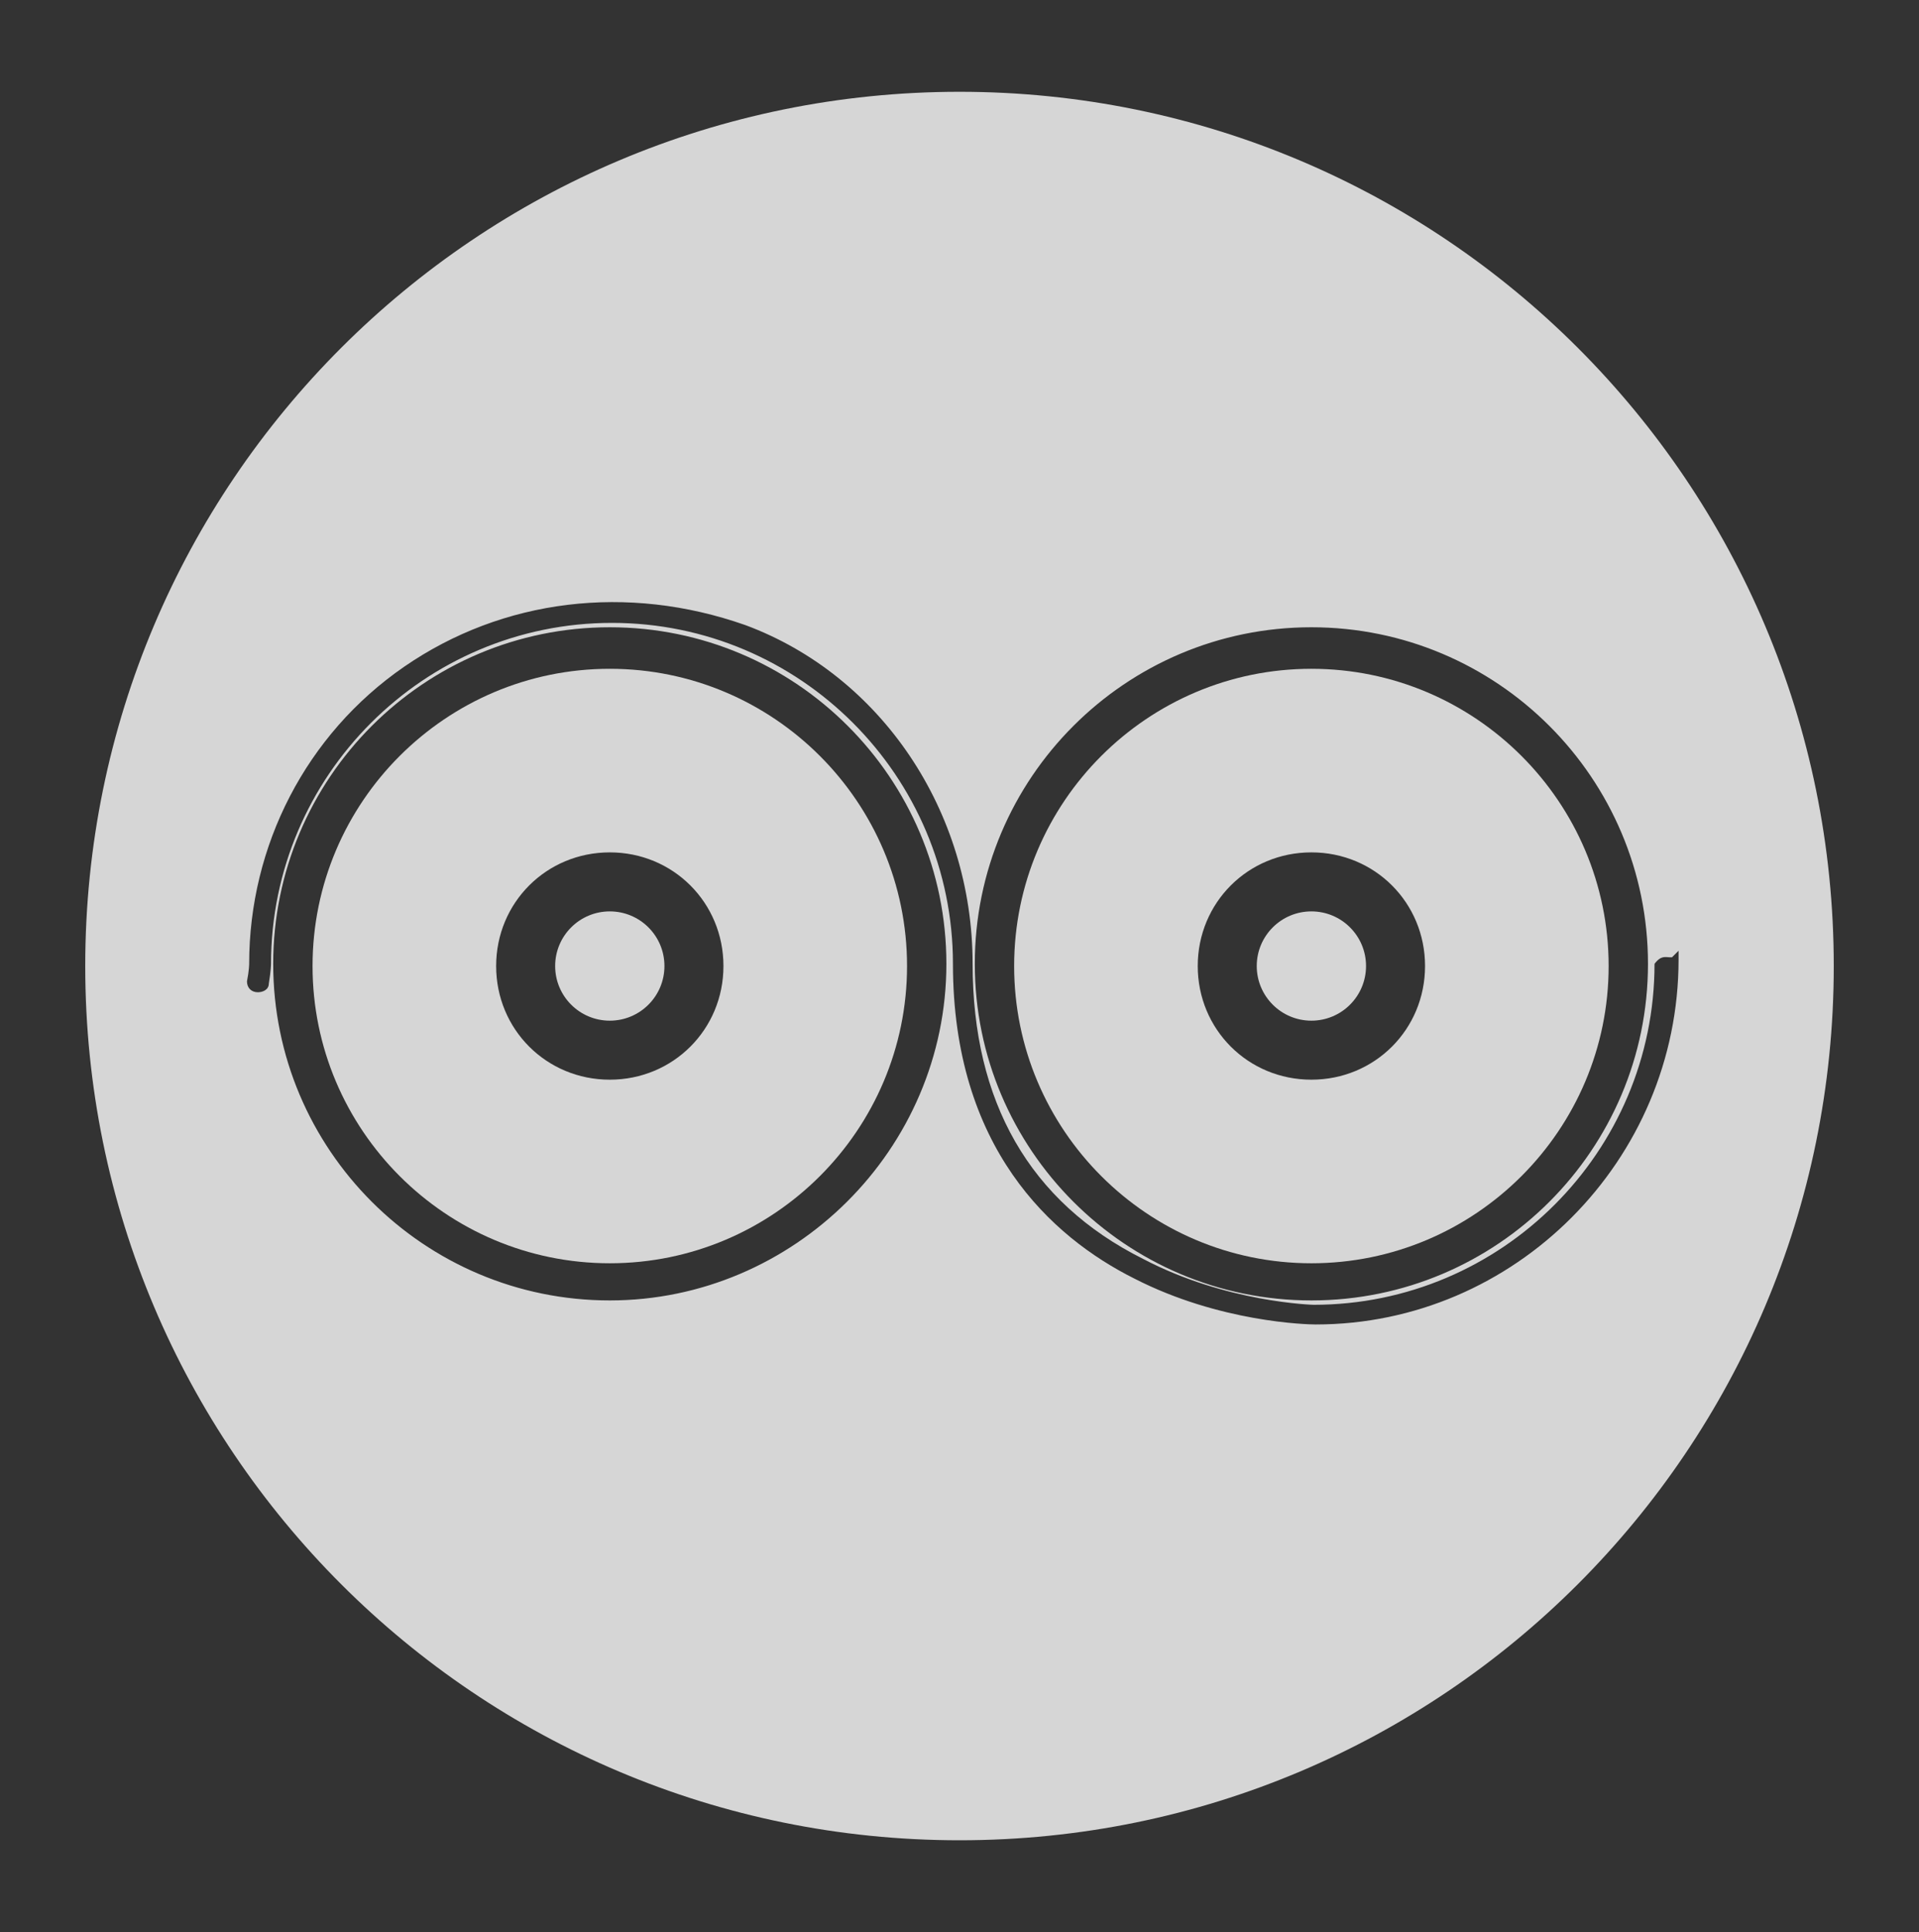
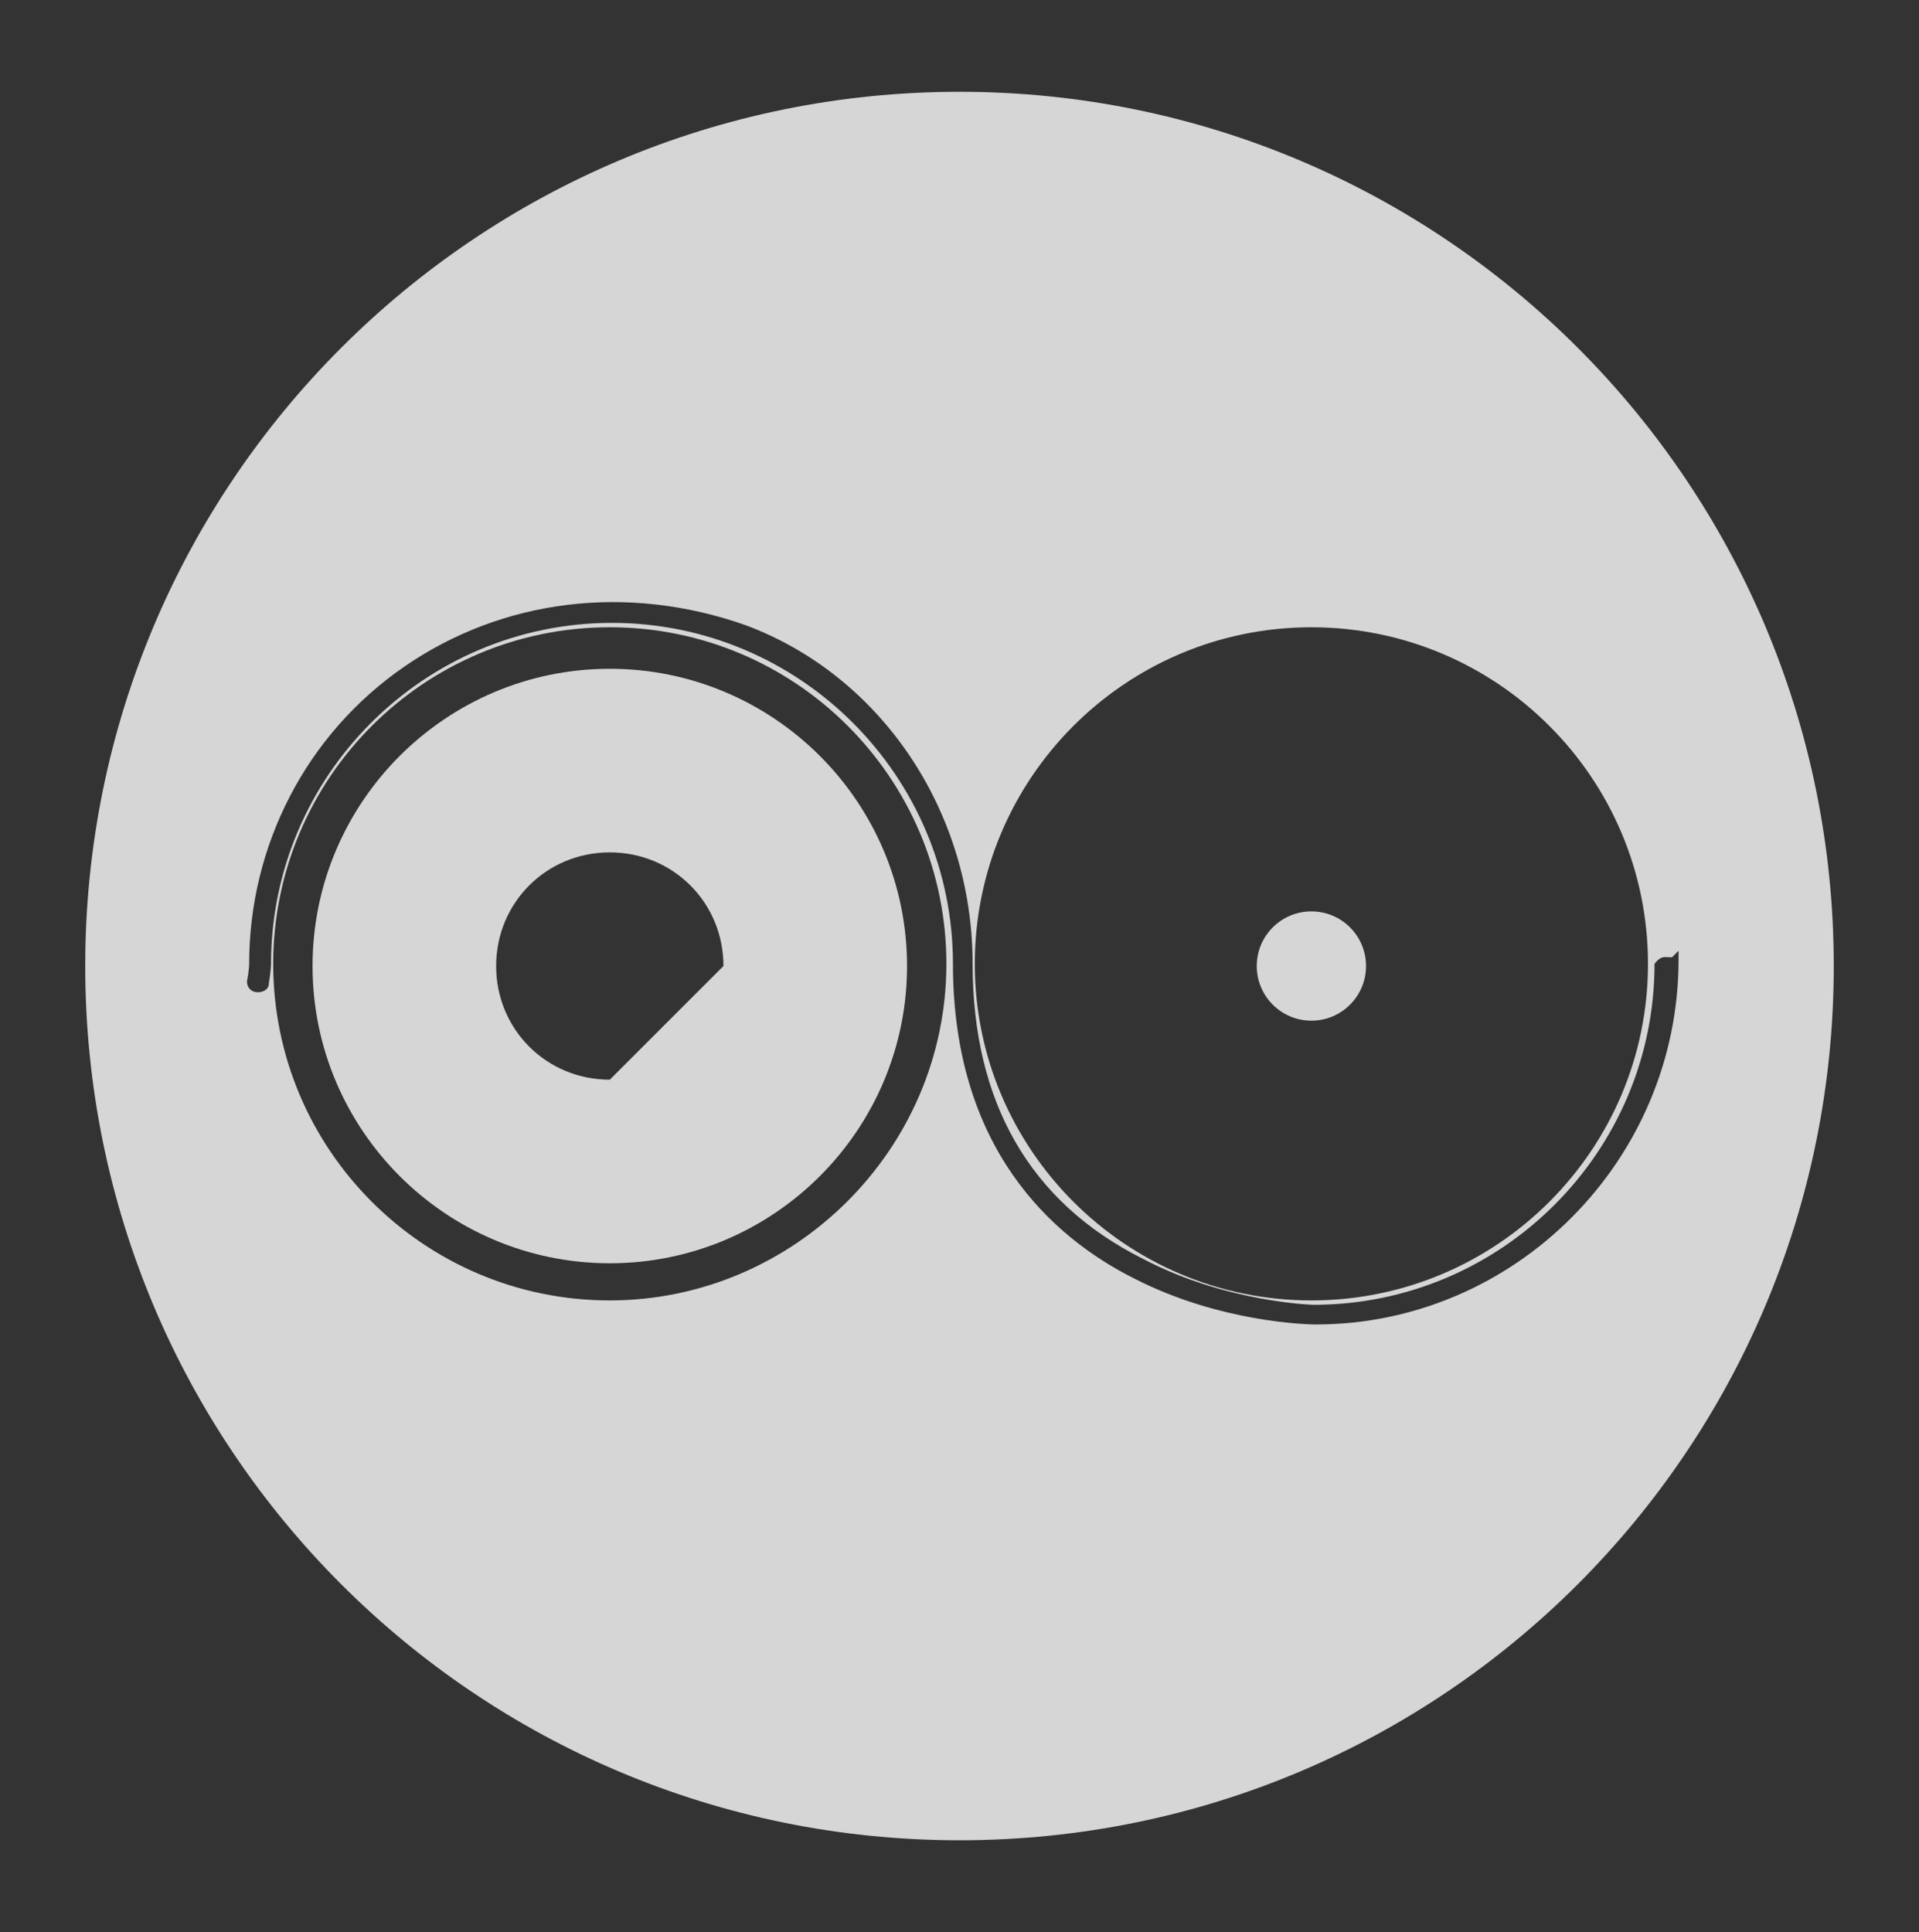
<svg xmlns="http://www.w3.org/2000/svg" version="1.1" id="Ebene_1" x="0px" y="0px" viewBox="0 0 87.8 88.4" style="enable-background:new 0 0 87.8 88.4;" xml:space="preserve">
  <rect x="0" y="0" width="87.8" height="88.4" fill="#333333" stroke="none" />
  <style type="text/css">
	.st0{opacity:0.5;}
	.st1{fill:#FFFFFF;}
	.st2{fill:none;stroke:#494948;stroke-width:2.21;stroke-miterlimit:10;}
	.st3{opacity:0.3;}
	.st4{fill:#494948;}
	.st5{fill:#494948;stroke:#494948;stroke-width:0.339;stroke-miterlimit:10;}
	.st6{fill:none;stroke:#494948;stroke-width:0.45;stroke-miterlimit:10;}
	.st7{fill:none;stroke:#494948;stroke-miterlimit:10;}
	.st8{fill:none;stroke:#494948;stroke-width:2;stroke-linejoin:round;stroke-miterlimit:10;}
	.st9{fill:none;stroke:#494948;stroke-width:2;stroke-linecap:round;stroke-linejoin:round;stroke-miterlimit:10;}
	.st10{fill:none;stroke:#209BD7;stroke-width:2.21;stroke-miterlimit:10;}
	.st11{fill:#209BD7;}
	.st12{fill:#209BD7;stroke:#209BD7;stroke-width:2;stroke-miterlimit:10;}
	.st13{fill:#209BD7;stroke:#209BD7;stroke-width:0.339;stroke-miterlimit:10;}
	.st14{opacity:0.5;fill:#FFFFFF;enable-background:new    ;}
	.st15{fill:none;stroke:#209BD7;stroke-width:0.927;stroke-miterlimit:10;}
	.st16{fill:none;stroke:#209BD7;stroke-width:2;stroke-linejoin:round;stroke-miterlimit:10;}
	.st17{fill:none;stroke:#209BD7;stroke-width:2;stroke-linecap:round;stroke-linejoin:round;stroke-miterlimit:10;}
	.st18{opacity:0.8;fill:#FFFFFF;enable-background:new    ;}
	.st19{opacity:0.8;fill:#FFFFFF;stroke:#FFFFFF;stroke-width:0.339;stroke-miterlimit:10;enable-background:new    ;}
	.st20{opacity:0.76;fill:#FFFFFF;stroke:#FFFFFF;stroke-width:0.339;stroke-miterlimit:10;enable-background:new    ;}
	.st21{fill:#494948;stroke:#FFFFFF;stroke-miterlimit:10;}
	.st22{fill:none;stroke:#FFFFFF;stroke-width:0.927;stroke-miterlimit:10;}
	.st23{fill:none;stroke:#FFFFFF;stroke-width:2;stroke-linejoin:round;stroke-miterlimit:10;}
	.st24{fill:none;stroke:#FFFFFF;stroke-width:2;stroke-linecap:round;stroke-linejoin:round;stroke-miterlimit:10;}
	.st25{opacity:0.5;fill:#209BD7;enable-background:new    ;}
	.st26{fill:#FFFFFF;stroke:#FFFFFF;stroke-width:2;stroke-miterlimit:10;}
	.st27{fill:#FFFFFF;stroke:#FFFFFF;stroke-width:0.339;stroke-miterlimit:10;}
	.st28{fill:none;stroke:#FFFFFF;stroke-width:2.21;stroke-miterlimit:10;}
</style>
  <g>
-     <circle class="st18" cx="27.9" cy="44.2" r="2.5" />
-     <path class="st18" d="M60,57.8c7.5,0,13.6-6.1,13.6-13.6S67.5,30.6,60,30.6s-13.6,6.1-13.6,13.6S52.5,57.8,60,57.8z M60,39   c2.9,0,5.2,2.3,5.2,5.2s-2.3,5.2-5.2,5.2s-5.2-2.3-5.2-5.2S57.1,39,60,39z" />
-     <path class="st18" d="M27.9,30.6c-7.5,0-13.6,6.1-13.6,13.6s6.1,13.6,13.6,13.6s13.6-6.1,13.6-13.6S35.4,30.6,27.9,30.6z    M27.9,49.4c-2.9,0-5.2-2.3-5.2-5.2S25,39,27.9,39s5.2,2.3,5.2,5.2S30.8,49.4,27.9,49.4z" />
+     <path class="st18" d="M27.9,30.6c-7.5,0-13.6,6.1-13.6,13.6s6.1,13.6,13.6,13.6s13.6-6.1,13.6-13.6S35.4,30.6,27.9,30.6z    M27.9,49.4c-2.9,0-5.2-2.3-5.2-5.2S25,39,27.9,39s5.2,2.3,5.2,5.2z" />
    <circle class="st18" cx="60" cy="44.2" r="2.5" />
    <path class="st18" d="M43.9,4.2c-22.1,0-40,17.9-40,40c0,22.1,17.9,40,40,40c22.1,0,40-17.9,40-40C83.9,22.1,66,4.2,43.9,4.2z    M60,28.7c8.5,0,15.4,6.9,15.4,15.4S68.5,59.5,60,59.5s-15.4-6.9-15.4-15.4S51.5,28.7,60,28.7z M27.9,59.5   c-8.5,0-15.4-6.9-15.4-15.4s6.9-15.4,15.4-15.4s15.4,6.9,15.4,15.4S36.3,59.5,27.9,59.5z M60.2,60.6c-0.4,0-4.4-0.1-8.3-2.1   c-3.8-1.9-8.3-6-8.3-14.4c0-8.6-7-15.6-15.6-15.6s-15.6,7-15.6,15.6c0,0,0,0.3-0.1,0.9c0,0.3-0.3,0.4-0.5,0.4   c-0.3,0-0.5-0.2-0.5-0.5c0.1-0.5,0.1-0.8,0.1-0.8c0-5.4,2.6-10.5,7.1-13.6c4.5-3.1,10.2-3.8,15.6-1.9c6.2,2.3,10.4,8.5,10.4,15.5   c0,6.3,2.6,10.9,7.8,13.5c3.8,2,7.8,2.1,7.8,2.1c8.6,0,15.6-7,15.6-15.6v0l0,0c0.3-0.4,0.5-0.3,0.7-0.3c0,0,0.1,0,0.1,0l0.3-0.3   l0,0.4C76.8,53.1,69.3,60.6,60.2,60.6z" />
  </g>
</svg>